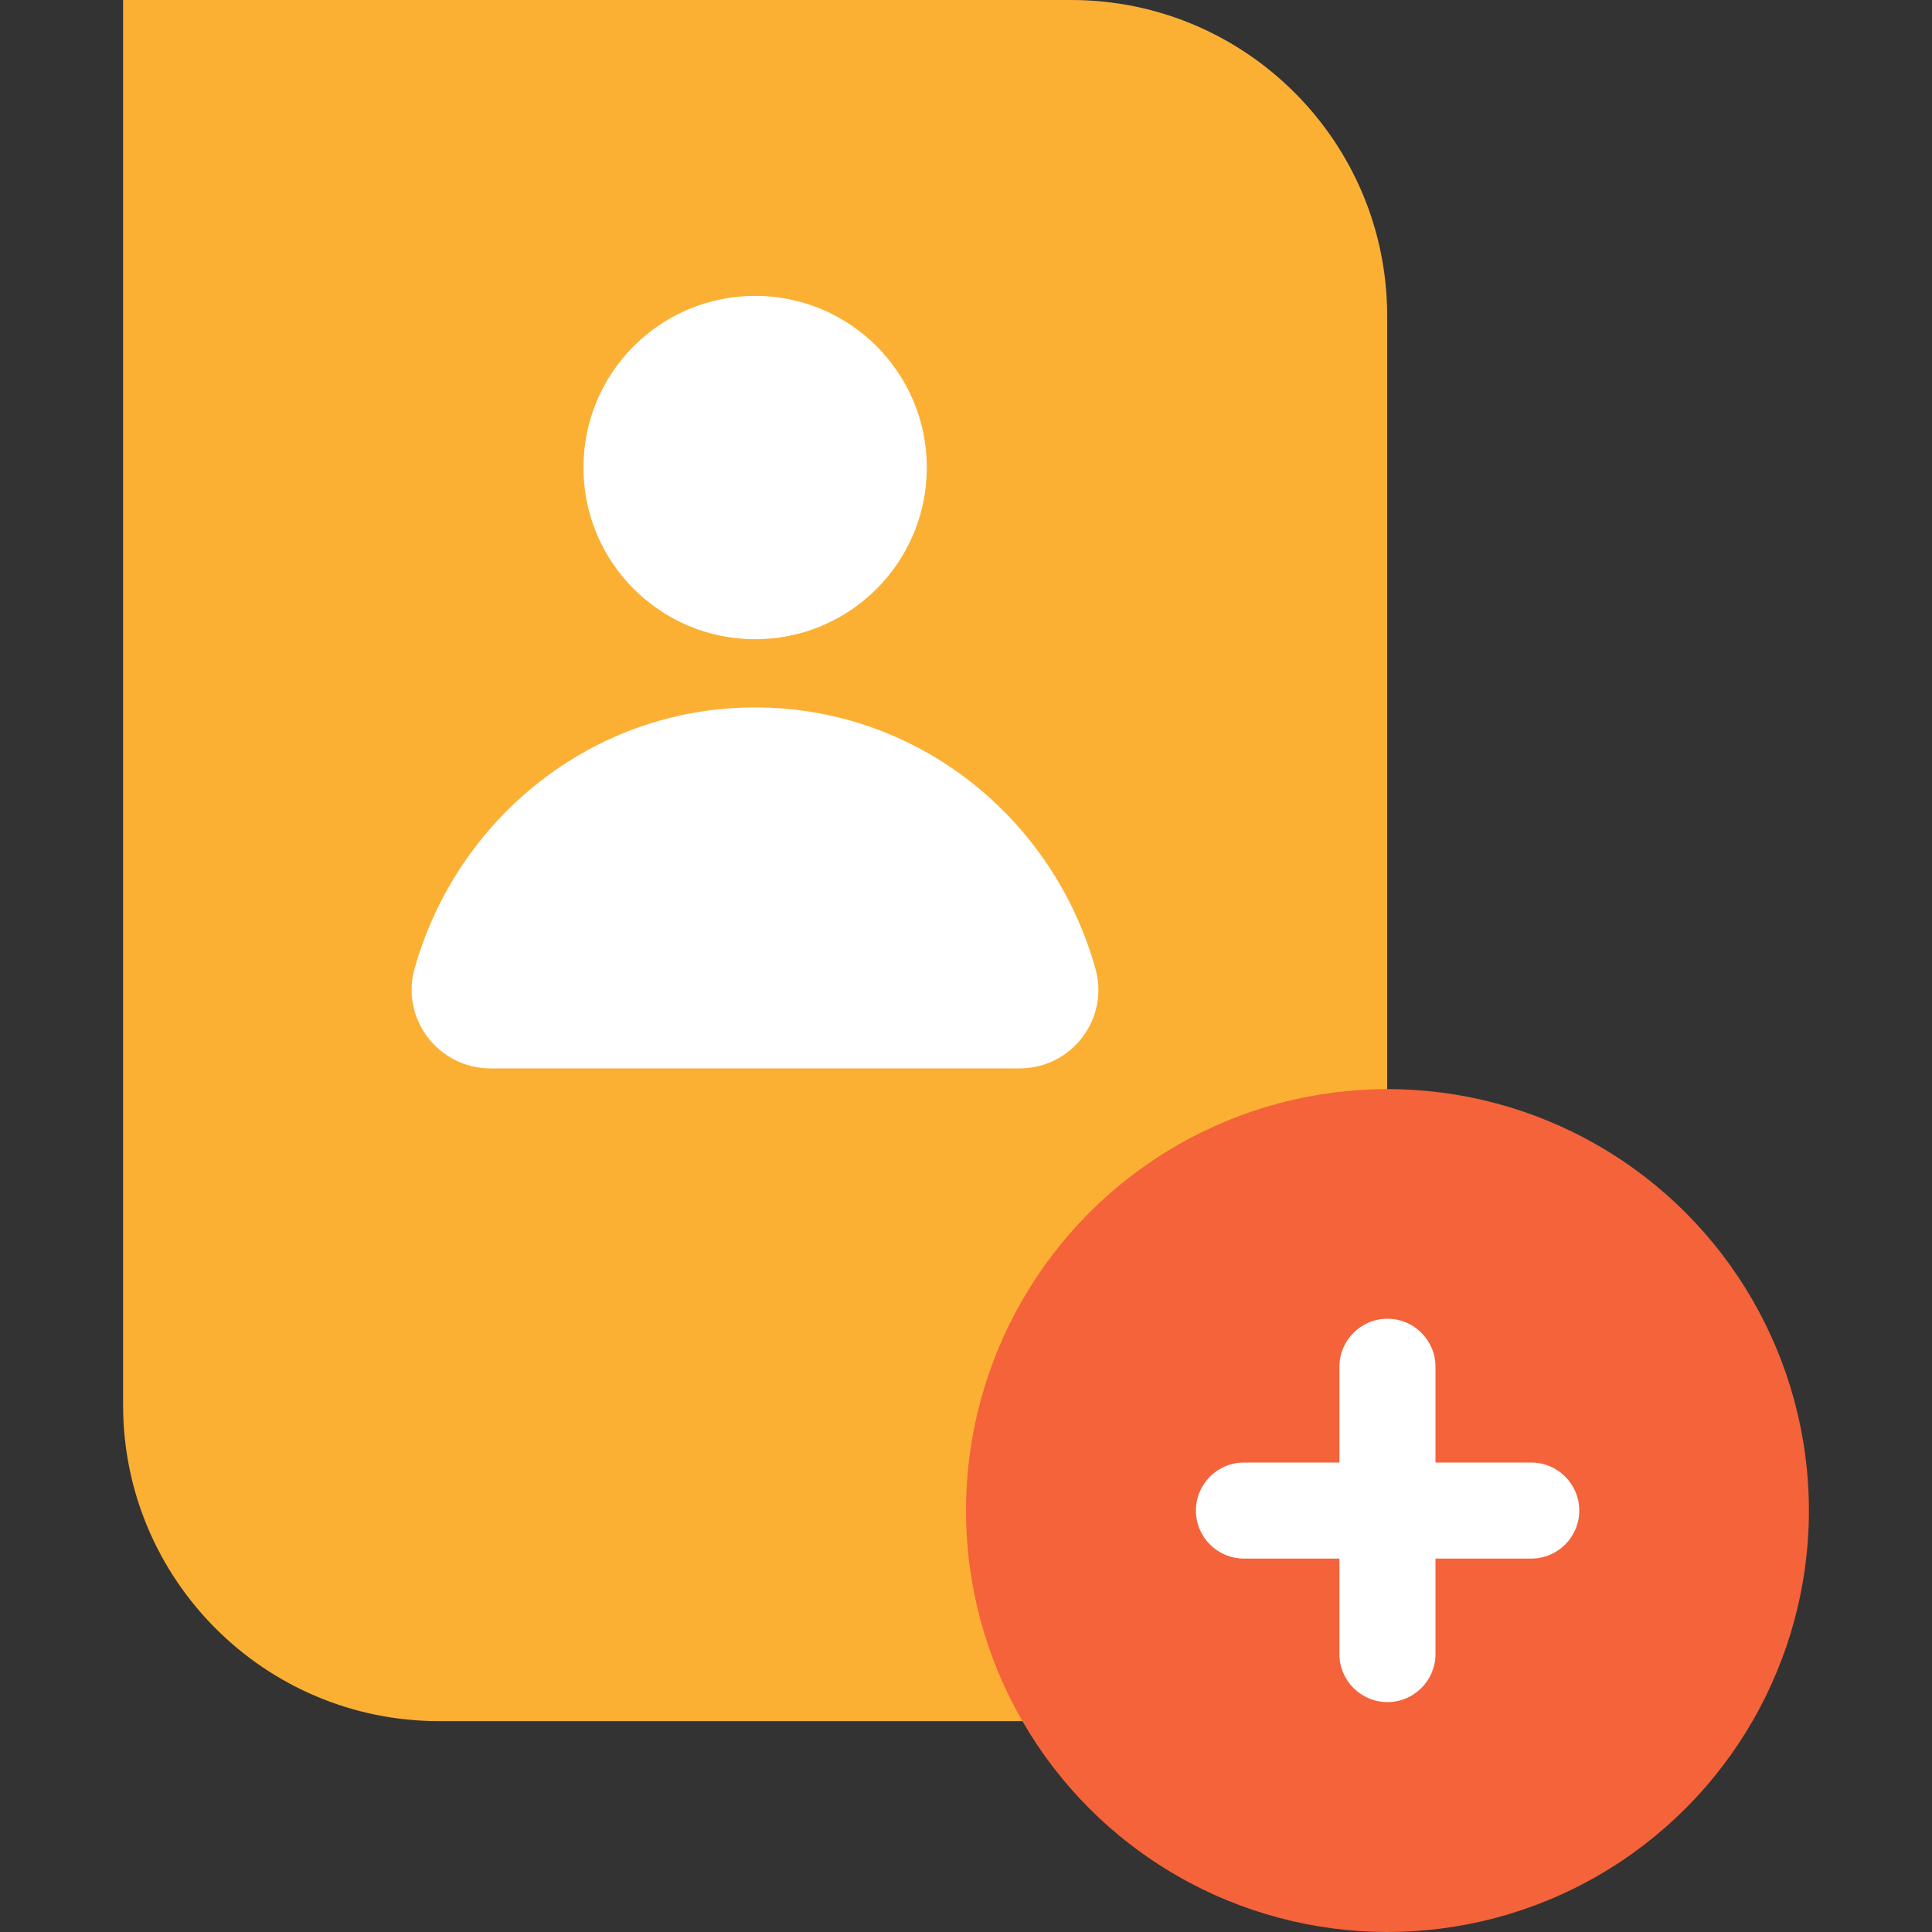
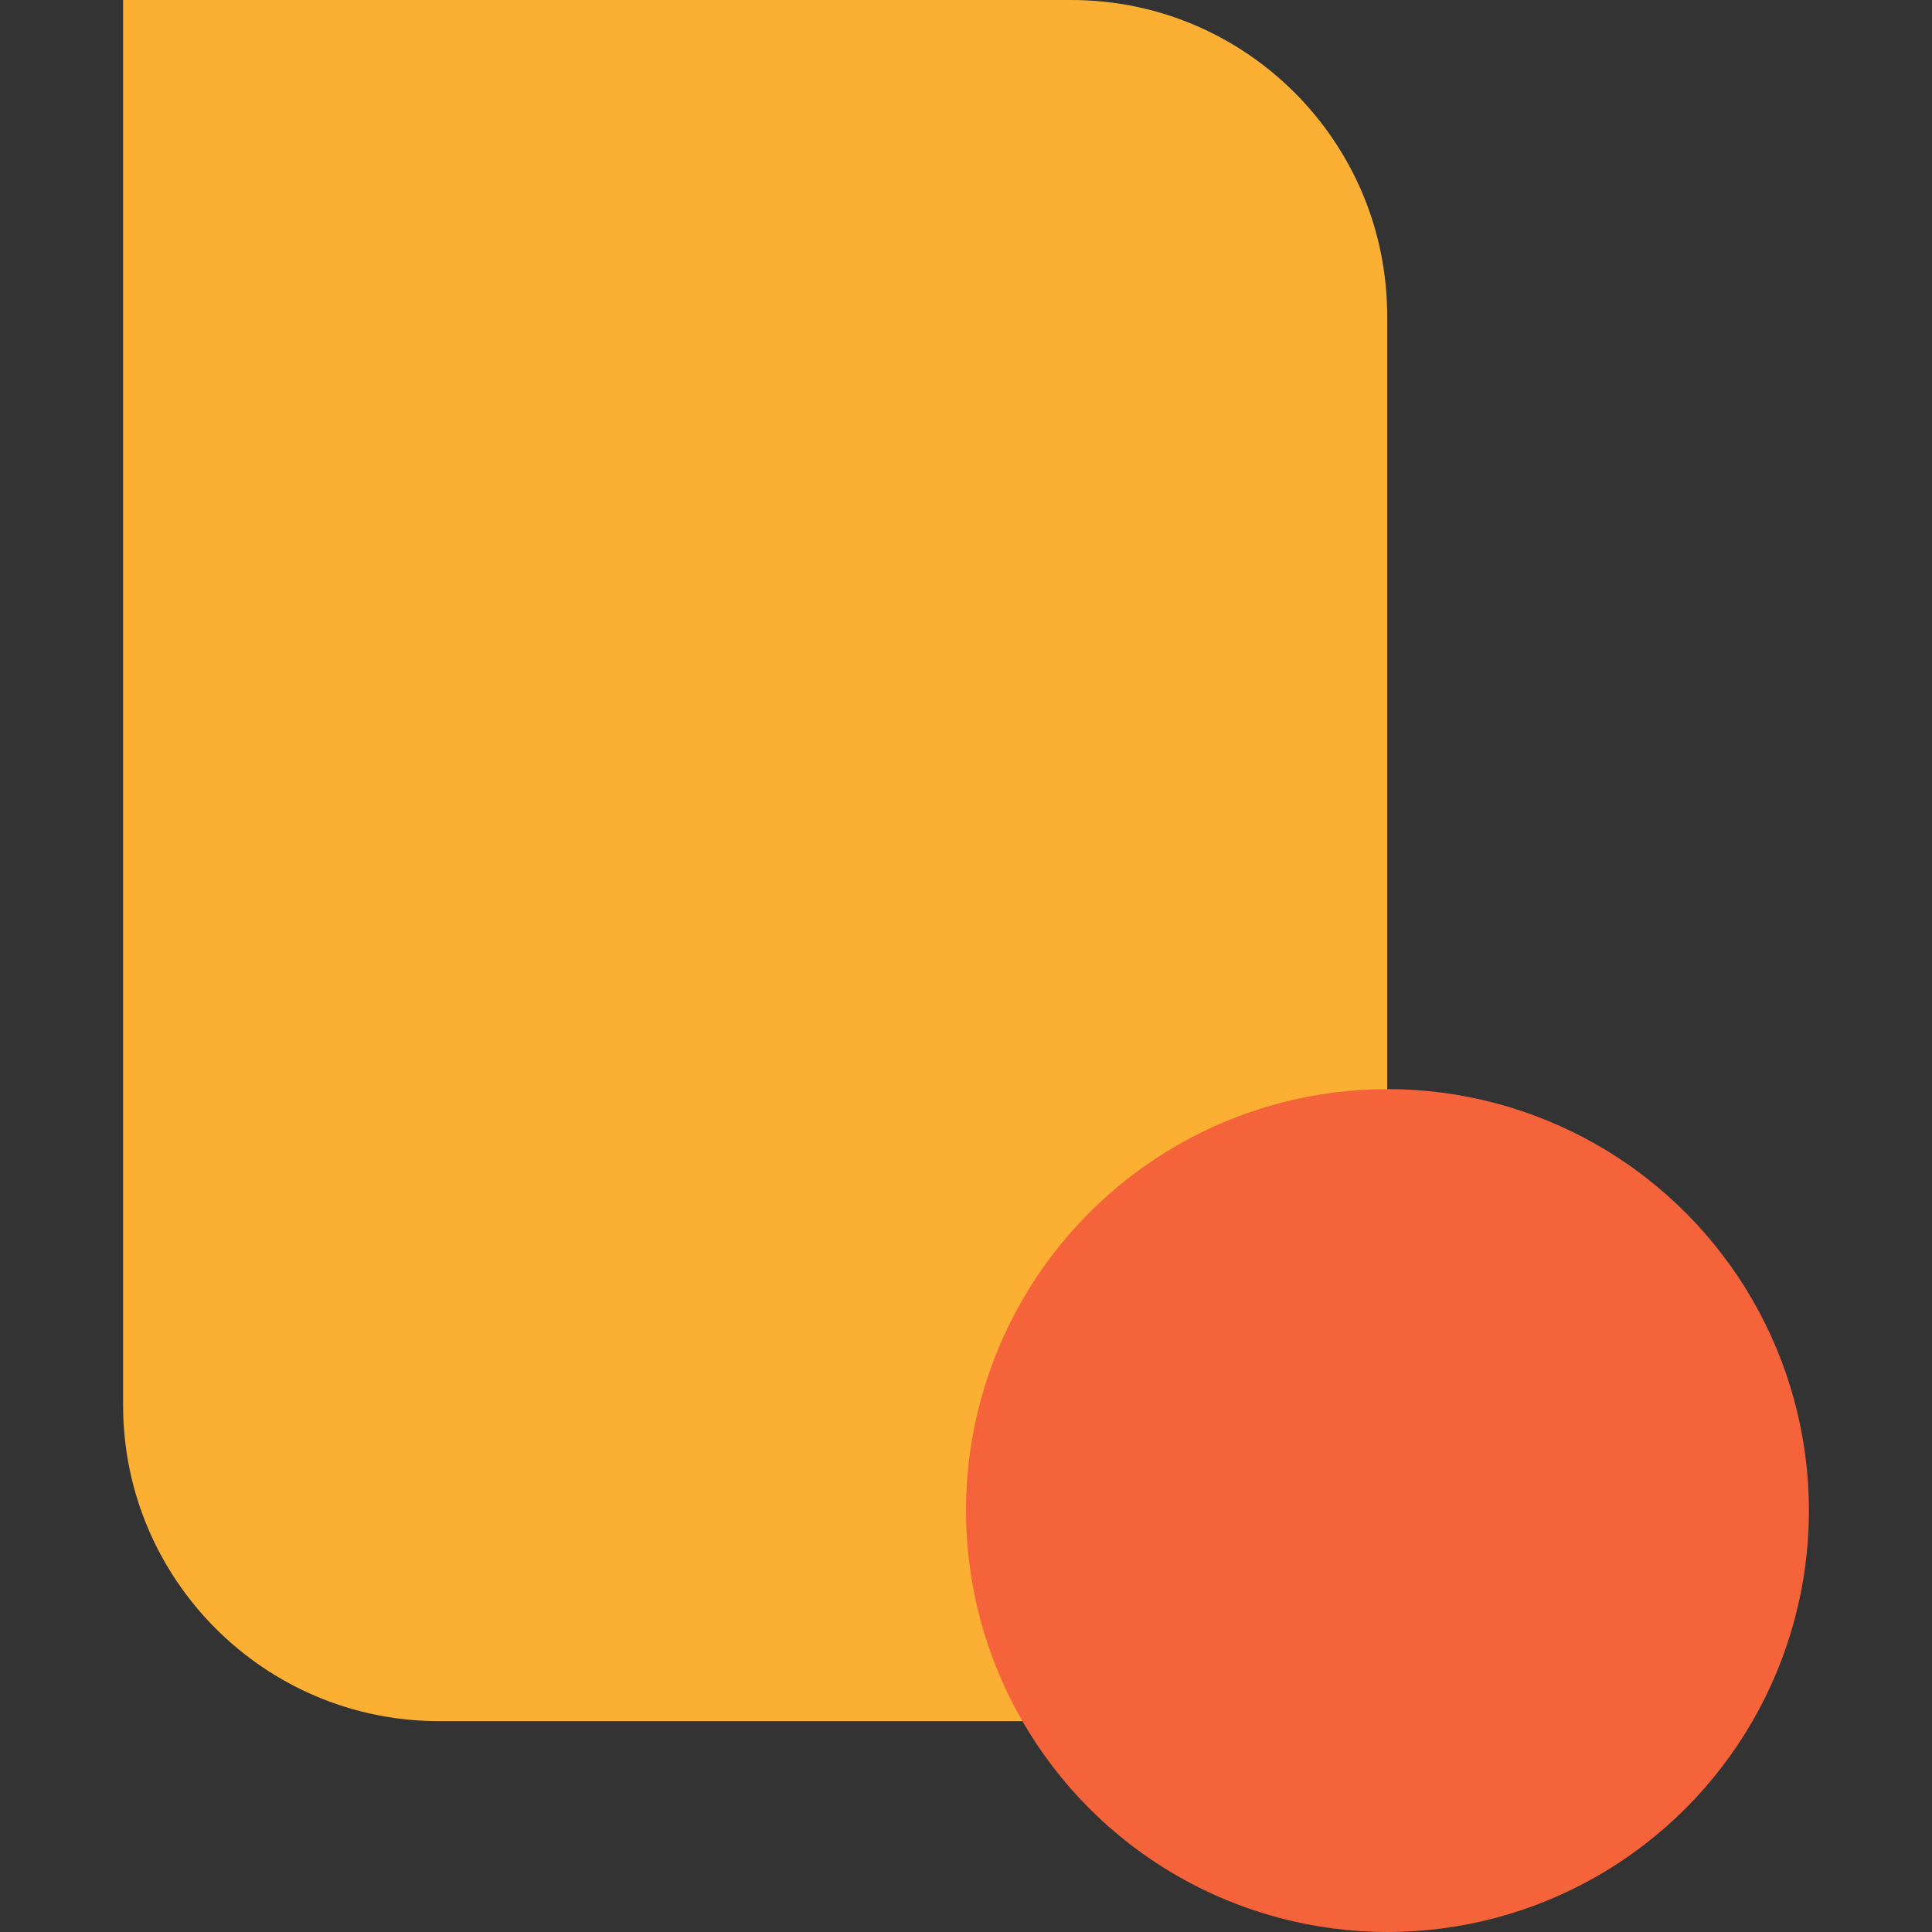
<svg xmlns="http://www.w3.org/2000/svg" viewBox="0 0 70 70" id="uuid-cd652b5e-700e-4b99-8b2d-d726752aaa13">
  <rect x="0" y="0" width="70" height="70" fill="#333333" stroke="none" />
  <defs>
    <style>
      .uuid-c003e474-019b-400b-b52b-0430acac6246 {
        fill: #f4633a;
      }

      .uuid-c003e474-019b-400b-b52b-0430acac6246, .uuid-19300fc1-20f9-457a-bd24-72efa05357db, .uuid-760b6b8e-f6fb-4d55-958a-c16895d23c1b {
        stroke-width: 0px;
      }

      .uuid-19300fc1-20f9-457a-bd24-72efa05357db {
        fill: #fff;
      }

      .uuid-760b6b8e-f6fb-4d55-958a-c16895d23c1b {
        fill: #fbb034;
      }
    </style>
  </defs>
  <path d="M4.45,0h34.36c6.32,0,11.45,5.13,11.45,11.45v50.91H15.91c-6.32,0-11.45-5.13-11.45-11.45V0h0Z" class="uuid-760b6b8e-f6fb-4d55-958a-c16895d23c1b" />
  <g>
-     <path d="M27.36,25.63c-5.86,0-10.8,3.99-12.34,9.47-.51,1.81.87,3.61,2.75,3.61h19.17c1.89,0,3.26-1.8,2.75-3.61-1.53-5.48-6.47-9.47-12.34-9.47h-.01Z" class="uuid-19300fc1-20f9-457a-bd24-72efa05357db" />
-     <circle r="6.22" cy="16.94" cx="27.36" class="uuid-19300fc1-20f9-457a-bd24-72efa05357db" />
-   </g>
+     </g>
  <g>
    <circle r="15.27" cy="54.73" cx="50.27" class="uuid-c003e474-019b-400b-b52b-0430acac6246" />
-     <path d="M57.22,54.73h0c0,.96-.78,1.74-1.74,1.74h-10.41c-.96,0-1.74-.78-1.74-1.74h0c0-.96.78-1.74,1.74-1.74h10.41c.96,0,1.74.78,1.74,1.74Z" class="uuid-19300fc1-20f9-457a-bd24-72efa05357db" />
-     <path d="M50.27,61.67h0c-.96,0-1.74-.78-1.74-1.74v-10.41c0-.96.78-1.74,1.74-1.74h0c.96,0,1.74.78,1.74,1.74v10.41c0,.96-.78,1.74-1.74,1.74Z" class="uuid-19300fc1-20f9-457a-bd24-72efa05357db" />
  </g>
</svg>